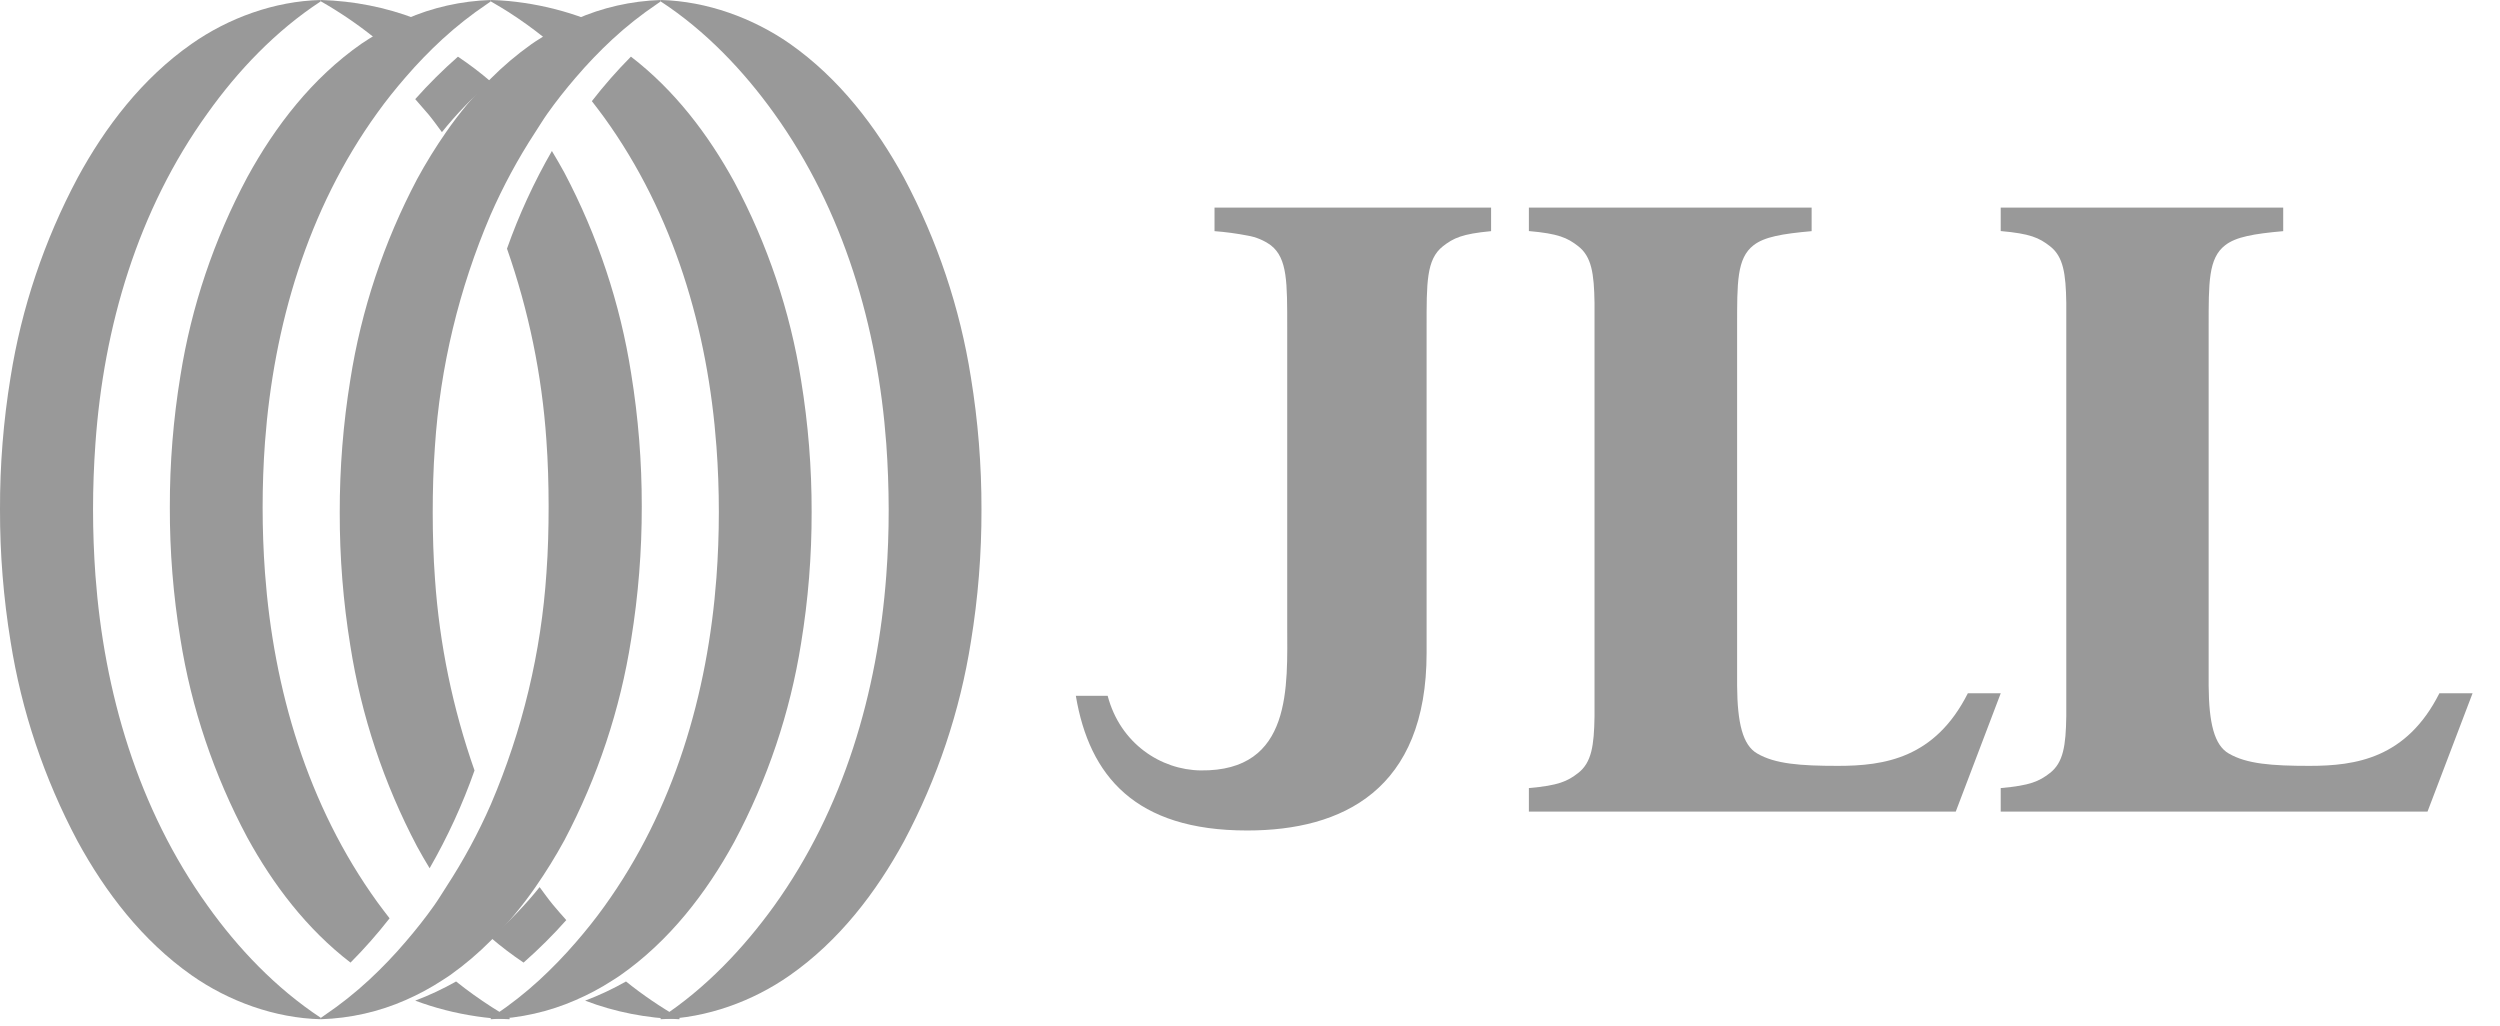
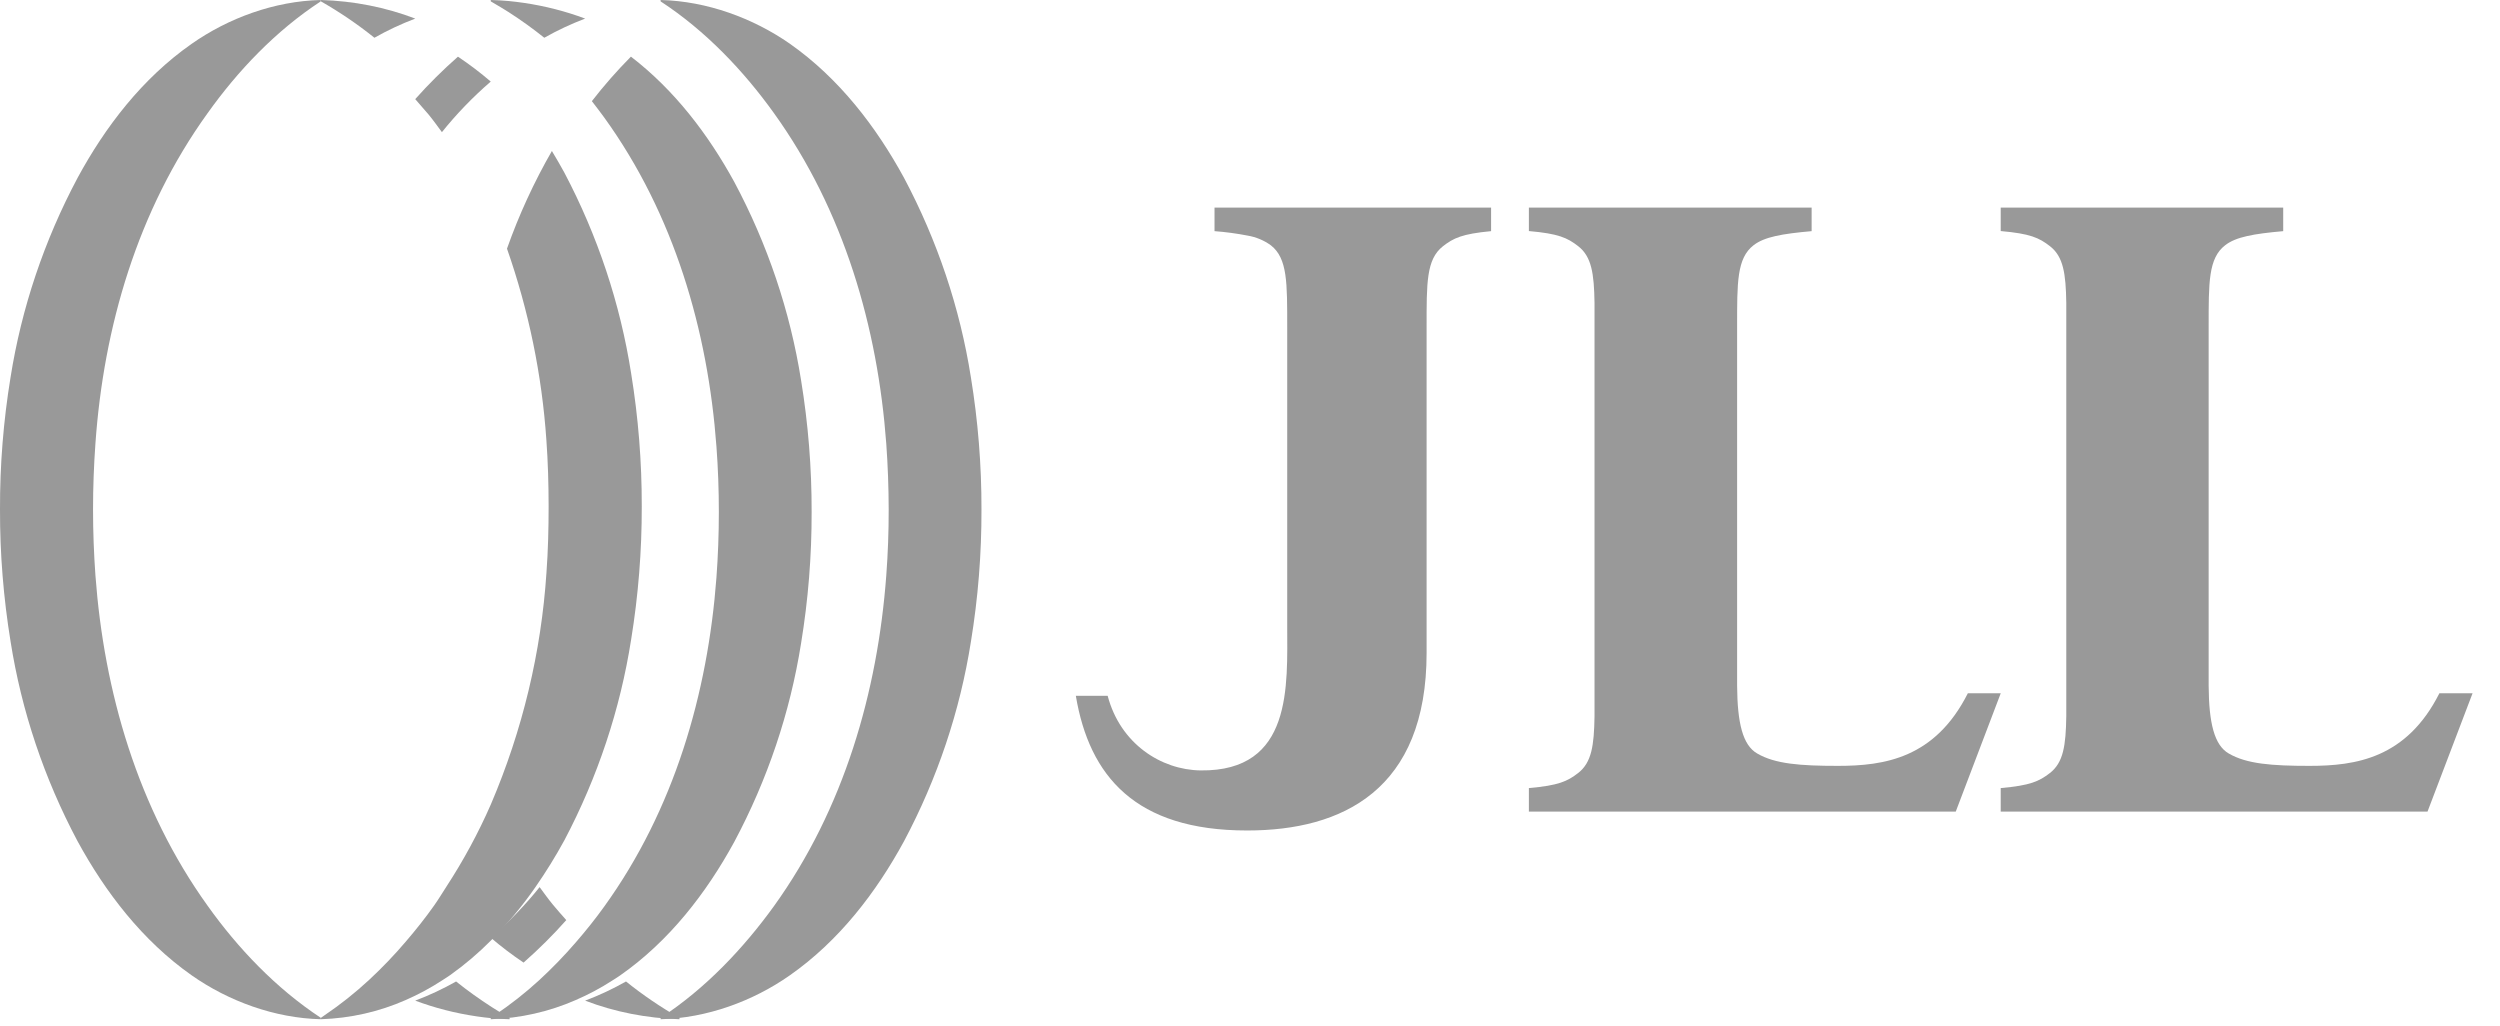
<svg xmlns="http://www.w3.org/2000/svg" width="78" height="32" viewBox="0 0 78 32" fill="none">
  <g style="mix-blend-mode:luminosity">
    <path d="M46.522 6.478H37.893V7.212C38.239 7.238 38.582 7.284 38.922 7.35C39.19 7.395 39.441 7.5 39.655 7.657C40.172 8.065 40.161 8.829 40.161 10.213V19.504C40.161 21.392 40.342 24.072 37.459 24.037C36.222 24.021 34.953 23.203 34.559 21.709H33.566C33.987 24.213 35.422 25.911 38.903 25.911H38.919C41.875 25.911 44.514 24.652 44.51 20.361V10.213C44.51 8.828 44.499 8.096 45.015 7.687C45.348 7.426 45.619 7.297 46.522 7.212V6.478Z" fill="#999999" />
  </g>
  <g style="mix-blend-mode:luminosity">
    <path d="M56.519 6.478H47.701V7.209C48.623 7.29 48.901 7.418 49.237 7.679C49.659 8.004 49.735 8.538 49.749 9.445C49.749 9.721 49.749 10.026 49.749 10.37V21.427C49.749 21.771 49.749 22.076 49.749 22.352C49.735 23.26 49.659 23.793 49.237 24.119C48.901 24.379 48.623 24.507 47.701 24.588V25.323H61.019L62.423 21.63H61.397C60.373 23.659 58.791 23.895 57.346 23.895C56.166 23.895 55.38 23.835 54.823 23.508C54.373 23.248 54.206 22.561 54.198 21.397V10.194C54.198 8.816 54.187 8.057 54.712 7.651C55.048 7.39 55.602 7.294 56.523 7.212V6.478H56.519Z" fill="#999999" />
  </g>
  <g style="mix-blend-mode:luminosity">
    <path d="M71.236 6.478H62.422V7.209C63.342 7.29 63.62 7.418 63.956 7.679C64.378 8.004 64.454 8.538 64.468 9.445C64.468 9.721 64.468 10.026 64.468 10.37V21.427C64.468 21.771 64.468 22.076 64.468 22.352C64.454 23.26 64.378 23.793 63.956 24.119C63.62 24.379 63.342 24.507 62.422 24.588V25.323H75.738L77.144 21.63H76.109C75.085 23.659 73.503 23.895 72.059 23.895C70.879 23.895 70.093 23.835 69.535 23.508C69.086 23.248 68.918 22.561 68.91 21.397V10.194C68.91 8.816 68.899 8.057 69.426 7.651C69.762 7.39 70.316 7.294 71.236 7.212V6.478Z" fill="#999999" />
  </g>
  <g style="mix-blend-mode:luminosity">
    <path d="M12.665 31.198C13.066 31.022 13.45 30.814 13.813 30.576C13.89 30.525 13.97 30.477 14.044 30.424C14.501 30.099 14.927 29.737 15.317 29.343C15.832 28.826 16.298 28.267 16.709 27.673C17.035 27.203 17.335 26.718 17.608 26.218C18.648 24.246 19.351 22.131 19.692 19.951C19.915 18.578 20.026 17.191 20.023 15.802C20.026 14.412 19.915 13.025 19.692 11.652C19.351 9.472 18.648 7.358 17.608 5.386C17.484 5.158 17.353 4.934 17.219 4.711C16.659 5.686 16.19 6.706 15.818 7.758C16.495 9.691 16.908 11.697 17.047 13.729C17.097 14.414 17.116 15.105 17.117 15.796C17.117 16.486 17.1 17.177 17.05 17.863C16.887 20.345 16.302 22.787 15.316 25.094C14.926 25.986 14.46 26.847 13.924 27.669C13.798 27.863 13.68 28.061 13.546 28.25C13.276 28.633 12.978 29.008 12.664 29.374C12.306 29.795 11.923 30.195 11.516 30.573C11.084 30.973 10.62 31.342 10.128 31.675C10.089 31.702 10.052 31.73 10.012 31.757V31.8C10.93 31.771 11.833 31.566 12.665 31.198Z" fill="#999999" />
  </g>
  <g style="mix-blend-mode:luminosity">
    <path d="M17.962 31.202C18.364 31.028 18.748 30.823 19.112 30.587C19.188 30.537 19.268 30.49 19.343 30.437C20.882 29.363 22.039 27.859 22.907 26.271C23.948 24.321 24.652 22.229 24.993 20.074C25.216 18.716 25.326 17.345 25.323 15.971C25.326 14.598 25.216 13.226 24.994 11.867C24.653 9.713 23.949 7.622 22.907 5.672C22.105 4.209 21.054 2.817 19.685 1.767C19.249 2.207 18.842 2.671 18.466 3.156C18.597 3.324 18.724 3.492 18.848 3.661C21.037 6.69 22.086 10.317 22.353 13.931C22.404 14.61 22.428 15.291 22.428 15.975C22.428 16.658 22.403 17.341 22.353 18.019C22.082 21.633 21.035 25.261 18.848 28.29C18.577 28.668 18.279 29.04 17.965 29.402C17.607 29.817 17.224 30.213 16.817 30.587C16.385 30.983 15.921 31.347 15.429 31.677L15.312 31.757V31.8C16.23 31.77 17.131 31.566 17.962 31.202Z" fill="#999999" />
  </g>
  <g style="mix-blend-mode:luminosity">
    <path d="M24.643 30.43C26.183 29.352 27.338 27.84 28.206 26.245C29.248 24.285 29.952 22.184 30.293 20.018C30.516 18.654 30.626 17.276 30.622 15.896C30.625 14.516 30.515 13.137 30.292 11.773C29.951 9.608 29.246 7.507 28.205 5.548C27.337 3.956 26.181 2.444 24.642 1.363C23.495 0.565 22.055 0.035 20.611 0V0.043C22.017 0.96 23.205 2.216 24.146 3.528C26.335 6.572 27.384 10.216 27.652 13.847C27.701 14.528 27.726 15.213 27.727 15.9C27.728 16.588 27.703 17.272 27.652 17.954C27.381 21.585 26.335 25.23 24.146 28.273C23.198 29.584 22.017 30.84 20.611 31.757V31.8C22.055 31.766 23.495 31.236 24.643 30.43Z" fill="#999999" />
  </g>
  <g style="mix-blend-mode:luminosity">
-     <path d="M17.958 0.604C17.557 0.78 17.173 0.988 16.81 1.227C16.733 1.276 16.653 1.325 16.579 1.379C16.122 1.704 15.697 2.065 15.306 2.458C14.791 2.975 14.325 3.534 13.914 4.128C13.588 4.599 13.287 5.085 13.015 5.586C11.975 7.557 11.271 9.671 10.93 11.849C10.707 13.222 10.597 14.608 10.6 15.997C10.597 17.386 10.707 18.772 10.93 20.145C11.271 22.325 11.974 24.442 13.015 26.415C13.138 26.642 13.27 26.867 13.404 27.089C13.965 26.113 14.434 25.092 14.805 24.038C14.126 22.106 13.712 20.1 13.572 18.07C13.521 17.384 13.502 16.694 13.501 16.004C13.501 15.313 13.519 14.623 13.569 13.938C13.731 11.456 14.317 9.016 15.303 6.71C15.694 5.816 16.16 4.952 16.698 4.128C16.824 3.936 16.942 3.738 17.076 3.549C17.346 3.166 17.644 2.791 17.958 2.425C18.316 2.005 18.699 1.605 19.106 1.227C19.538 0.827 20.002 0.46 20.494 0.128C20.534 0.101 20.57 0.072 20.611 0.046V0C19.692 0.03 18.79 0.236 17.958 0.604Z" fill="#999999" />
-   </g>
+     </g>
  <g style="mix-blend-mode:luminosity">
-     <path d="M12.659 0.597C12.257 0.771 11.872 0.977 11.509 1.213C11.433 1.263 11.353 1.311 11.277 1.364C9.739 2.437 8.583 3.941 7.715 5.529C6.674 7.479 5.97 9.57 5.629 11.724C5.406 13.082 5.296 14.454 5.299 15.828C5.295 17.201 5.405 18.573 5.628 19.93C5.969 22.086 6.674 24.178 7.715 26.129C8.516 27.592 9.567 28.983 10.936 30.033C11.371 29.596 11.778 29.134 12.155 28.651C12.024 28.483 11.897 28.315 11.773 28.146C9.586 25.117 8.535 21.49 8.268 17.877C8.218 17.199 8.194 16.516 8.194 15.833C8.194 15.15 8.218 14.467 8.268 13.789C8.539 10.175 9.586 6.548 11.773 3.52C12.044 3.141 12.342 2.77 12.656 2.408C13.014 1.992 13.396 1.597 13.803 1.222C14.236 0.825 14.701 0.458 15.193 0.127C15.233 0.1 15.271 0.071 15.31 0.046V0C14.392 0.03 13.49 0.233 12.659 0.597Z" fill="#999999" />
-   </g>
+     </g>
  <g style="mix-blend-mode:luminosity">
    <path d="M5.976 1.37C4.437 2.447 3.282 3.959 2.42 5.55C1.378 7.508 0.672 9.608 0.329 11.773C0.106 13.137 -0.004 14.515 0 15.895C-0.003 17.274 0.108 18.652 0.33 20.016C0.672 22.183 1.377 24.286 2.42 26.246C3.288 27.838 4.442 29.349 5.981 30.431C7.129 31.236 8.568 31.766 10.011 31.8V31.757C8.602 30.83 7.415 29.575 6.481 28.264C4.294 25.221 3.245 21.578 2.977 17.948C2.928 17.267 2.903 16.581 2.903 15.895C2.903 15.209 2.928 14.523 2.977 13.842C3.232 10.212 4.287 6.568 6.481 3.526C7.415 2.215 8.602 0.96 10.007 0.043V0C8.563 0.034 7.124 0.564 5.976 1.37Z" fill="#999999" />
  </g>
  <g style="mix-blend-mode:luminosity">
    <path d="M16.334 30.034C16.811 29.614 17.257 29.171 17.668 28.707C17.524 28.547 17.384 28.386 17.25 28.225C17.102 28.047 16.974 27.864 16.836 27.678C16.387 28.239 15.877 28.767 15.312 29.256C15.632 29.53 15.972 29.789 16.331 30.03" fill="#999999" />
  </g>
  <g style="mix-blend-mode:luminosity">
    <path d="M19.531 30.622C19.128 30.851 18.701 31.052 18.256 31.22C19.179 31.574 20.181 31.771 21.2 31.8V31.758C20.606 31.418 20.048 31.038 19.531 30.622Z" fill="#999999" />
  </g>
  <g style="mix-blend-mode:luminosity">
    <path fill-rule="evenodd" clip-rule="evenodd" d="M15.344 31.768C15.344 31.768 15.344 31.768 15.343 31.768C15.188 31.755 15.034 31.733 14.878 31.712L14.867 31.71C14.207 31.613 13.565 31.448 12.955 31.22C13.4 31.051 13.827 30.851 14.23 30.622C14.583 30.905 14.955 31.171 15.343 31.421C15.5 31.522 15.659 31.617 15.82 31.71C15.819 31.71 15.818 31.711 15.818 31.711C15.678 31.73 15.537 31.75 15.396 31.763C15.378 31.765 15.361 31.767 15.344 31.768C15.344 31.768 15.344 31.768 15.344 31.768ZM15.344 31.768C15.528 31.784 15.715 31.796 15.9 31.8V31.758C15.889 31.752 15.879 31.745 15.868 31.739C15.852 31.729 15.836 31.719 15.82 31.71C15.82 31.71 15.82 31.71 15.82 31.71C15.82 31.71 15.82 31.71 15.82 31.71C15.819 31.71 15.818 31.711 15.818 31.711C15.684 31.73 15.538 31.75 15.396 31.763C15.378 31.765 15.361 31.767 15.344 31.768Z" fill="#999999" />
  </g>
  <g style="mix-blend-mode:luminosity">
    <path d="M14.289 1.767C13.812 2.187 13.367 2.63 12.955 3.093C13.098 3.254 13.238 3.415 13.373 3.575C13.521 3.754 13.649 3.937 13.788 4.123C14.238 3.561 14.747 3.033 15.311 2.545C14.991 2.27 14.651 2.011 14.292 1.771" fill="#999999" />
  </g>
  <g style="mix-blend-mode:luminosity">
    <path d="M11.682 1.178C12.084 0.949 12.511 0.749 12.956 0.58C12.033 0.227 11.031 0.029 10.012 0V0.042C10.606 0.382 11.164 0.762 11.682 1.178Z" fill="#999999" />
  </g>
  <g style="mix-blend-mode:luminosity">
    <path d="M18.257 0.58C17.648 0.352 17.005 0.187 16.345 0.09C16.181 0.068 16.031 0.046 15.869 0.032C15.684 0.016 15.499 0.004 15.312 0V0.042C15.34 0.058 15.365 0.075 15.392 0.09C15.553 0.183 15.712 0.279 15.869 0.378C16.257 0.628 16.629 0.895 16.982 1.178C17.385 0.949 17.812 0.749 18.257 0.58Z" fill="#999999" />
  </g>
</svg>